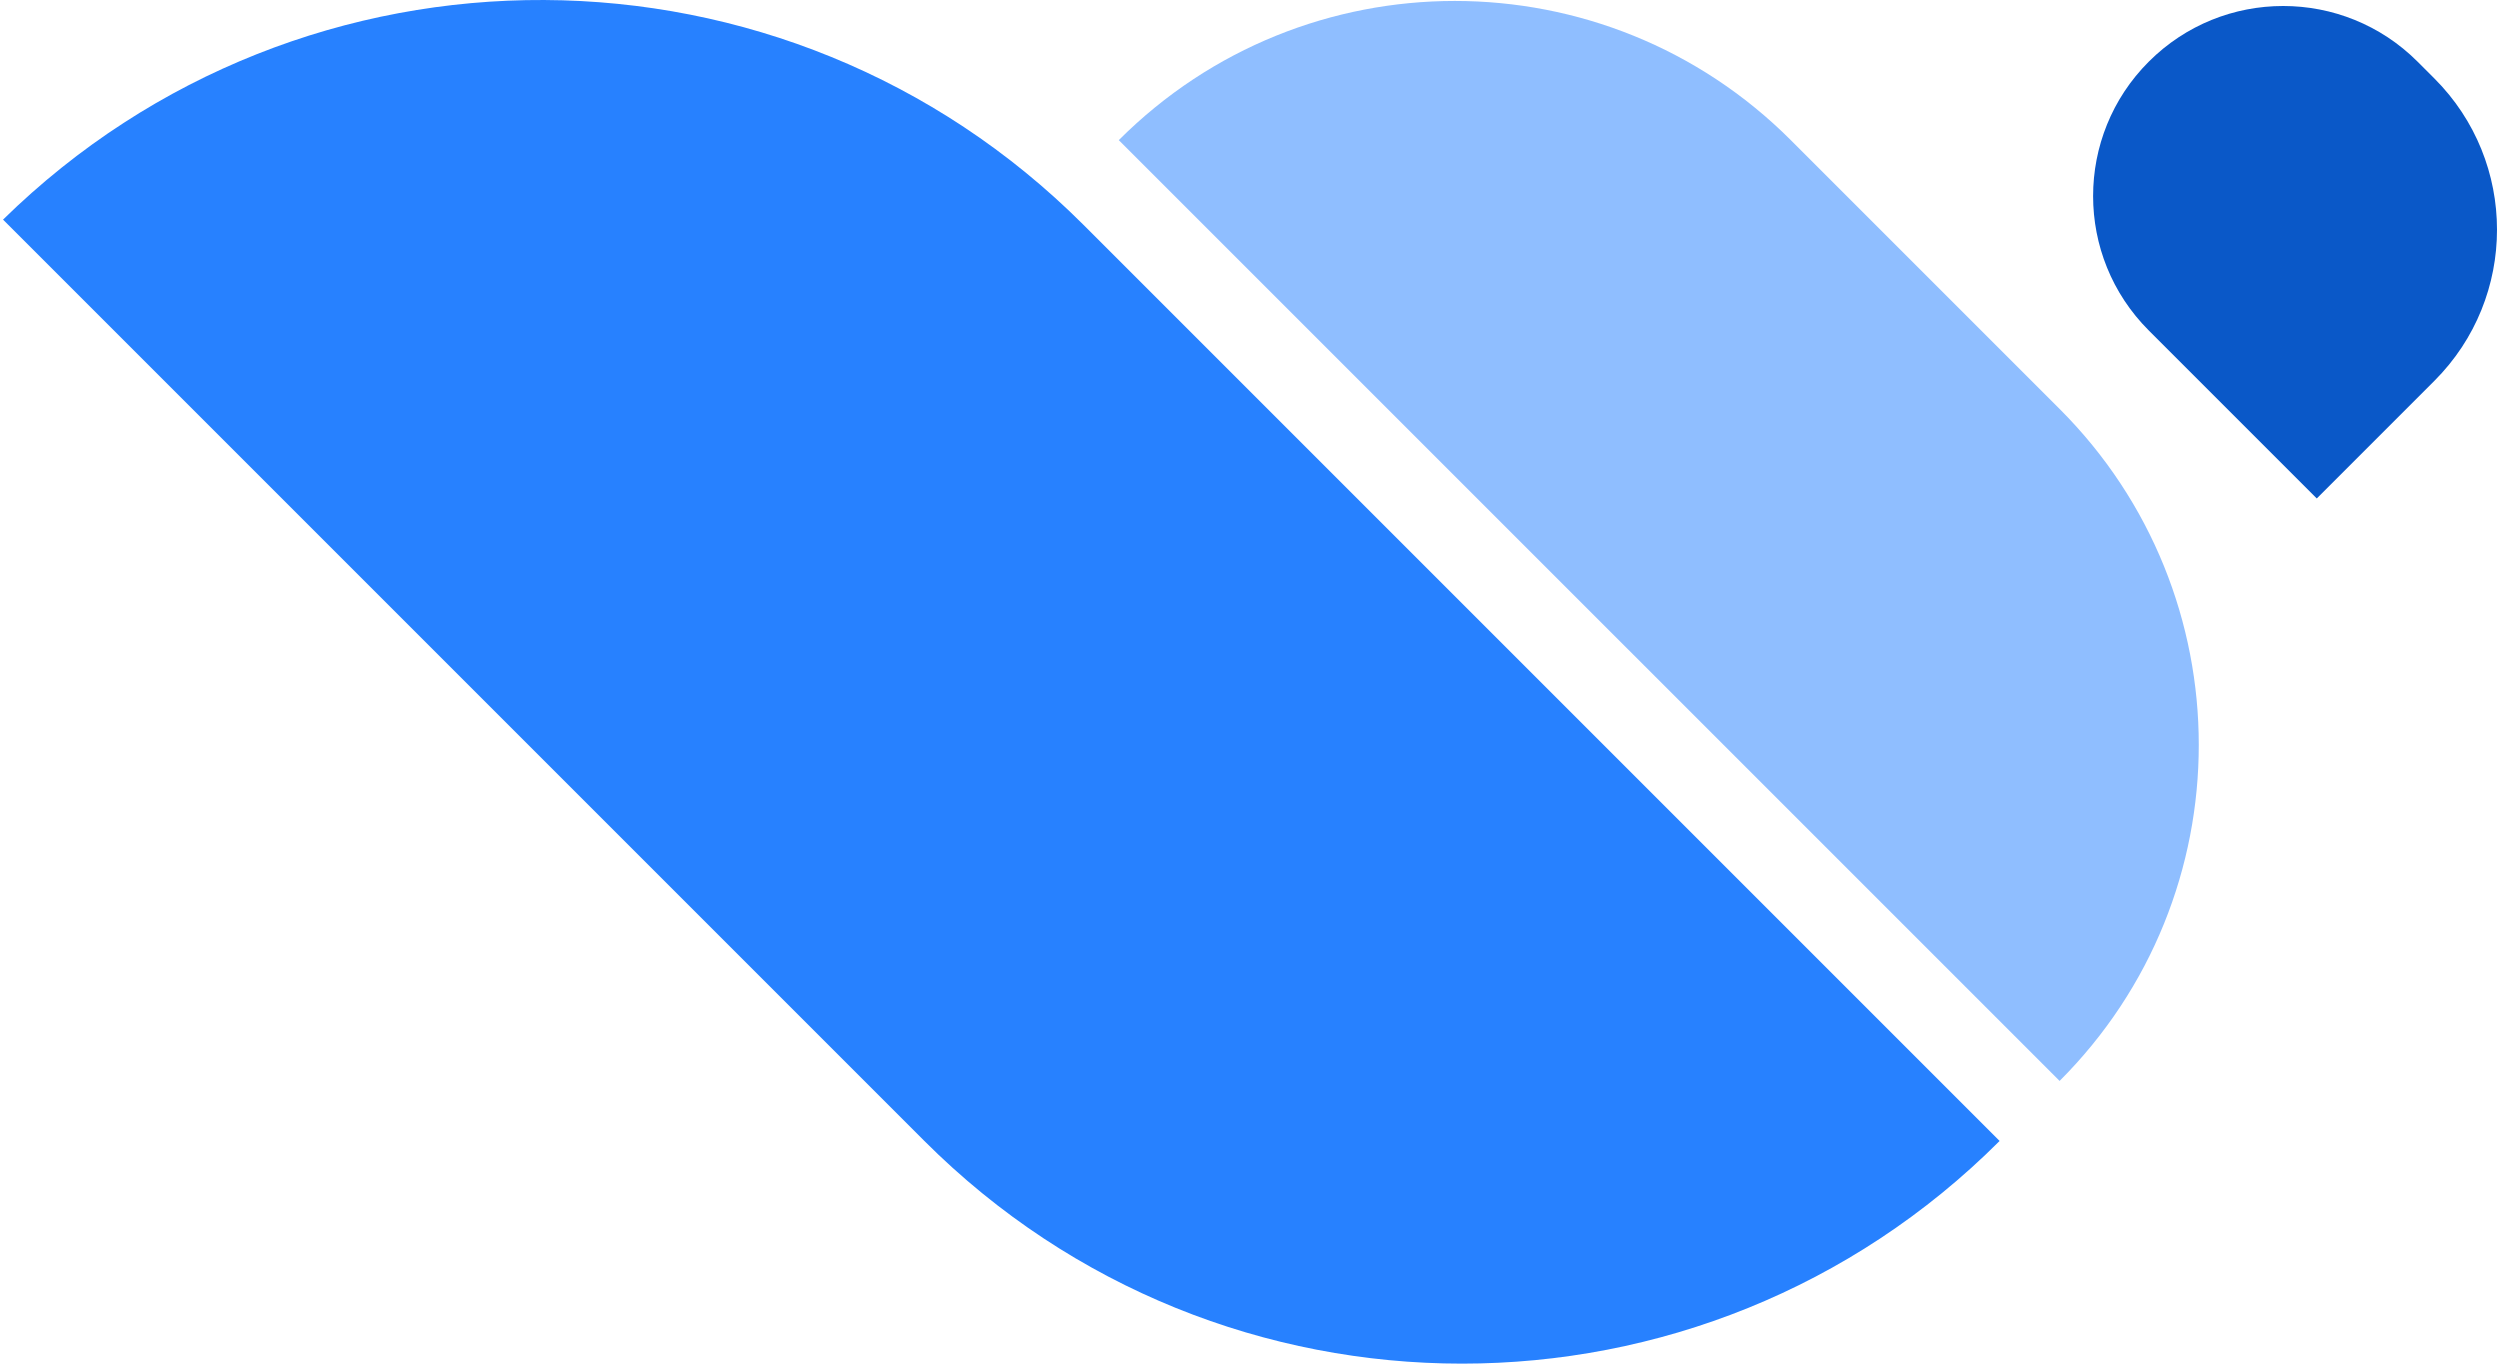
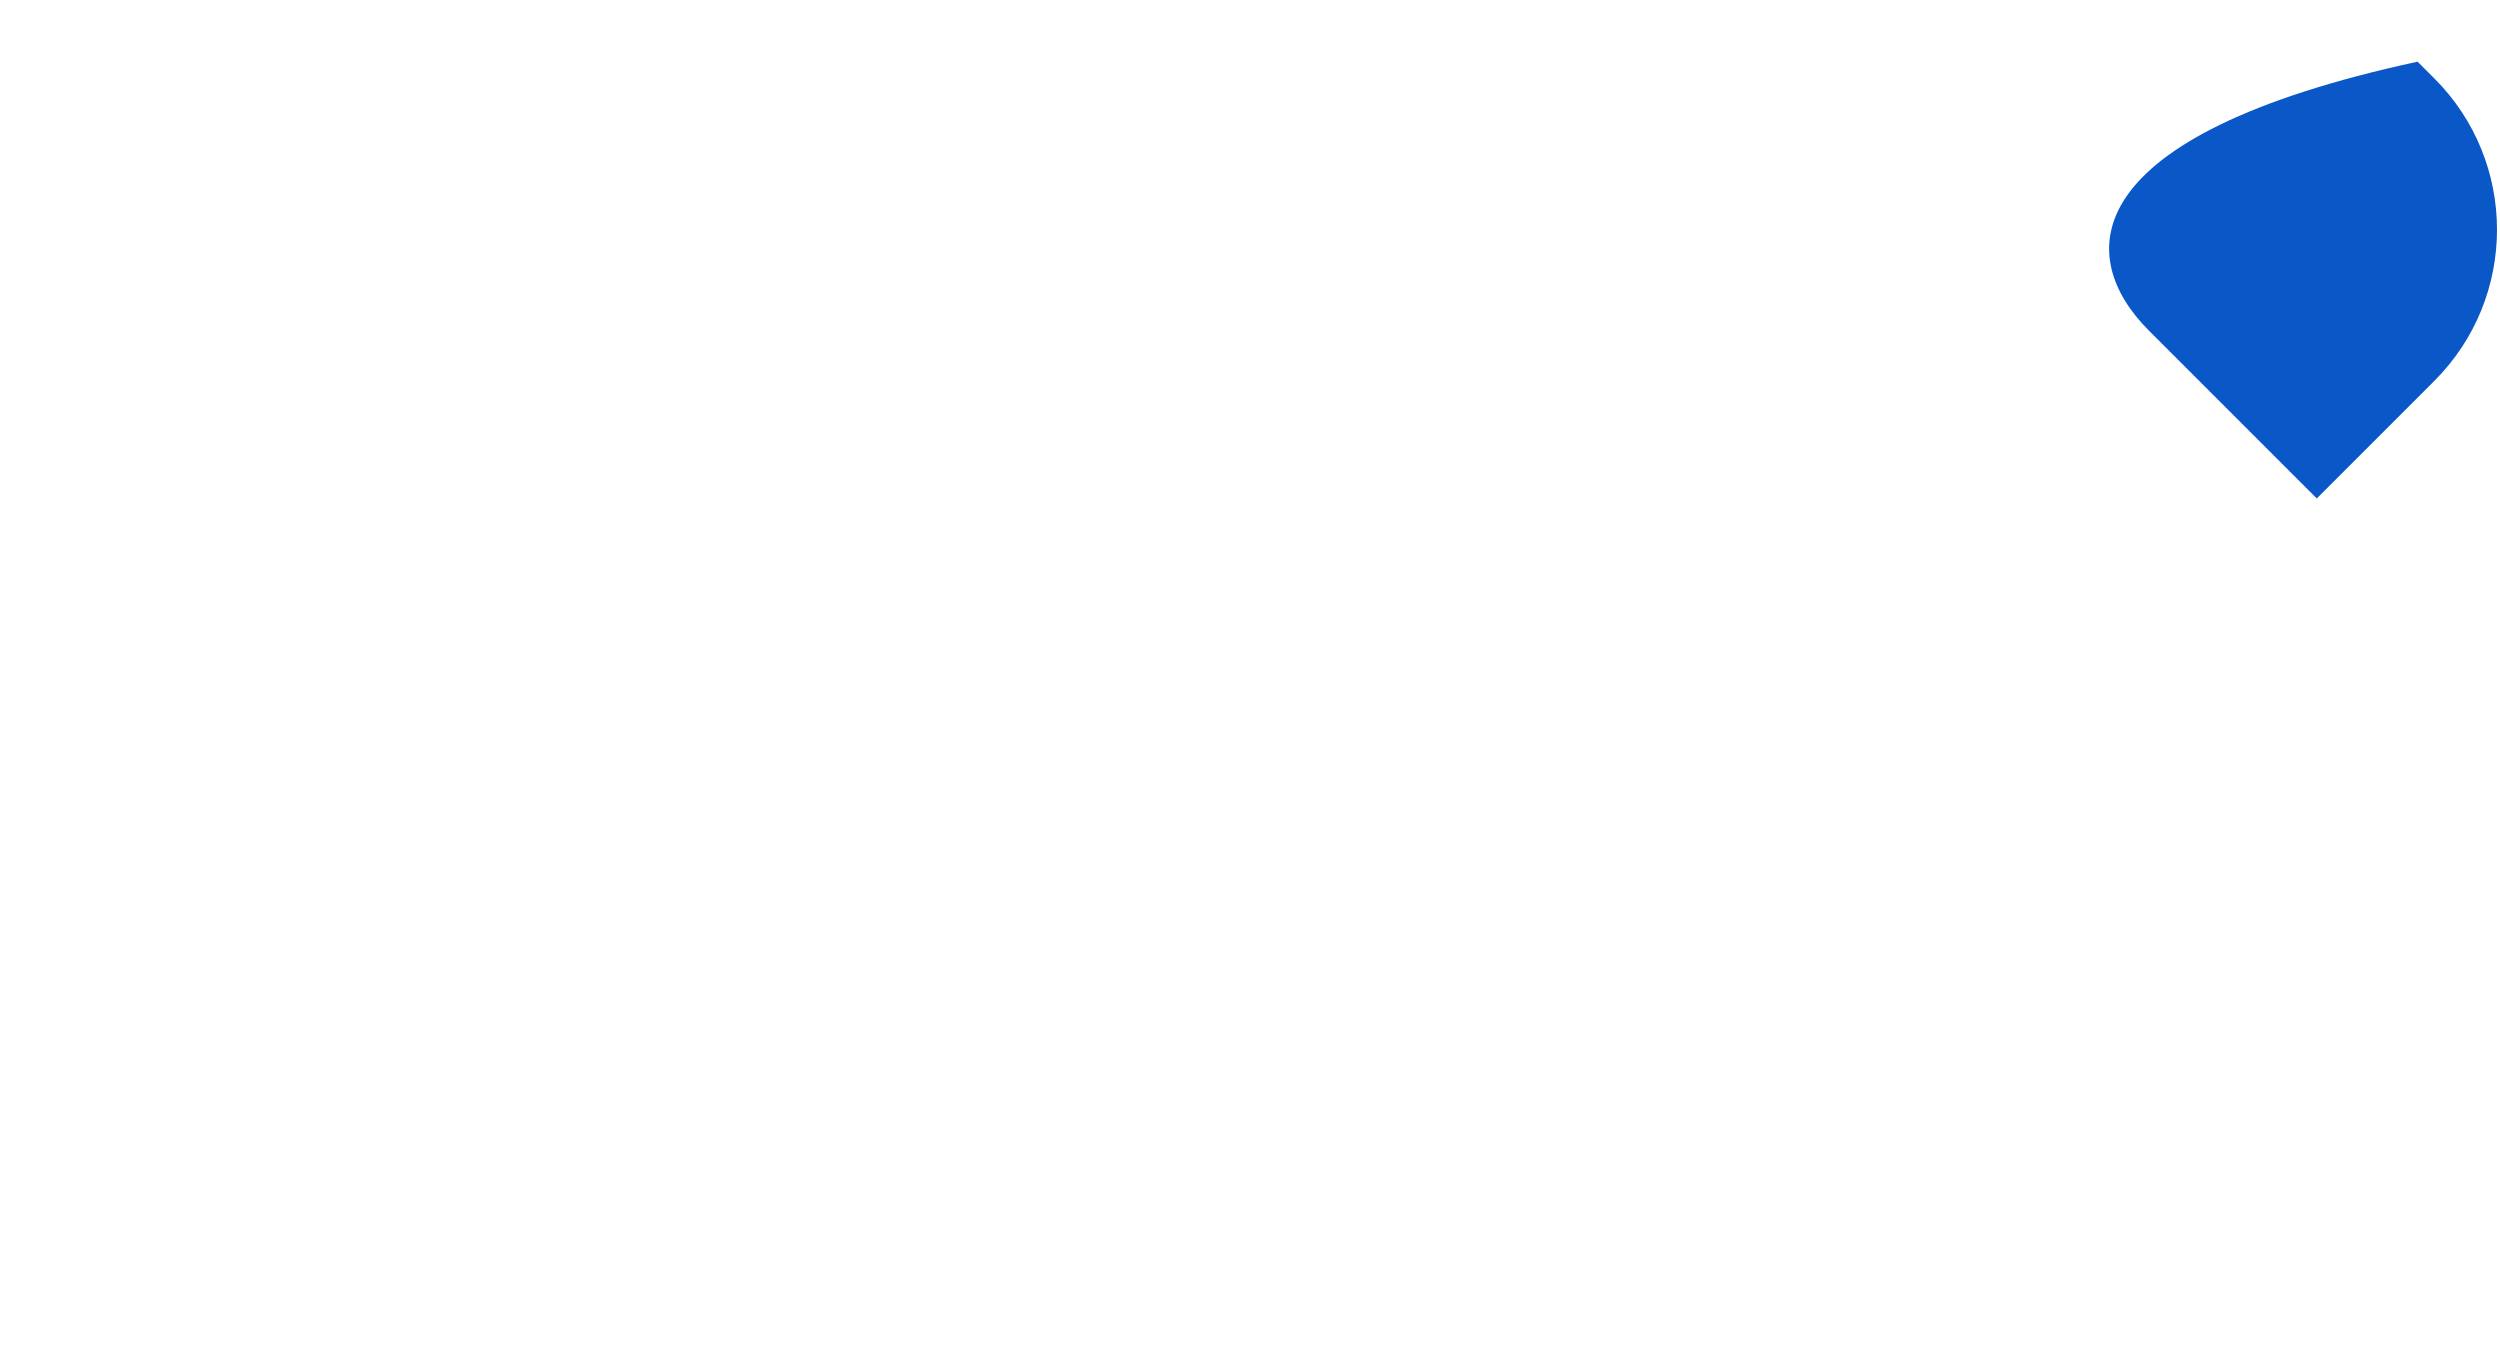
<svg xmlns="http://www.w3.org/2000/svg" width="132" height="72" viewBox="0 0 132 72" fill="none">
-   <path d="M105.579 60.243L57.208 11.872C41.486 -3.849 16.034 -3.972 0.16 11.596L48.807 60.243C64.484 75.919 89.902 75.919 105.579 60.243Z" fill="#2781FF" />
-   <path d="M59.072 7.399L108.747 57.073C118.545 47.275 118.545 31.39 108.747 21.592L94.554 7.399C84.756 -2.399 68.87 -2.399 59.072 7.399Z" fill="#8FBEFF" />
-   <path d="M128.535 20.109C132.944 15.7 132.944 8.552 128.535 4.143L127.648 3.256C123.729 -0.663 117.374 -0.663 113.455 3.256C109.536 7.175 109.536 13.529 113.455 17.448L122.326 26.319L128.535 20.109Z" fill="#0A58C8" />
+   <path d="M128.535 20.109C132.944 15.7 132.944 8.552 128.535 4.143L127.648 3.256C109.536 7.175 109.536 13.529 113.455 17.448L122.326 26.319L128.535 20.109Z" fill="#0A58C8" />
</svg>